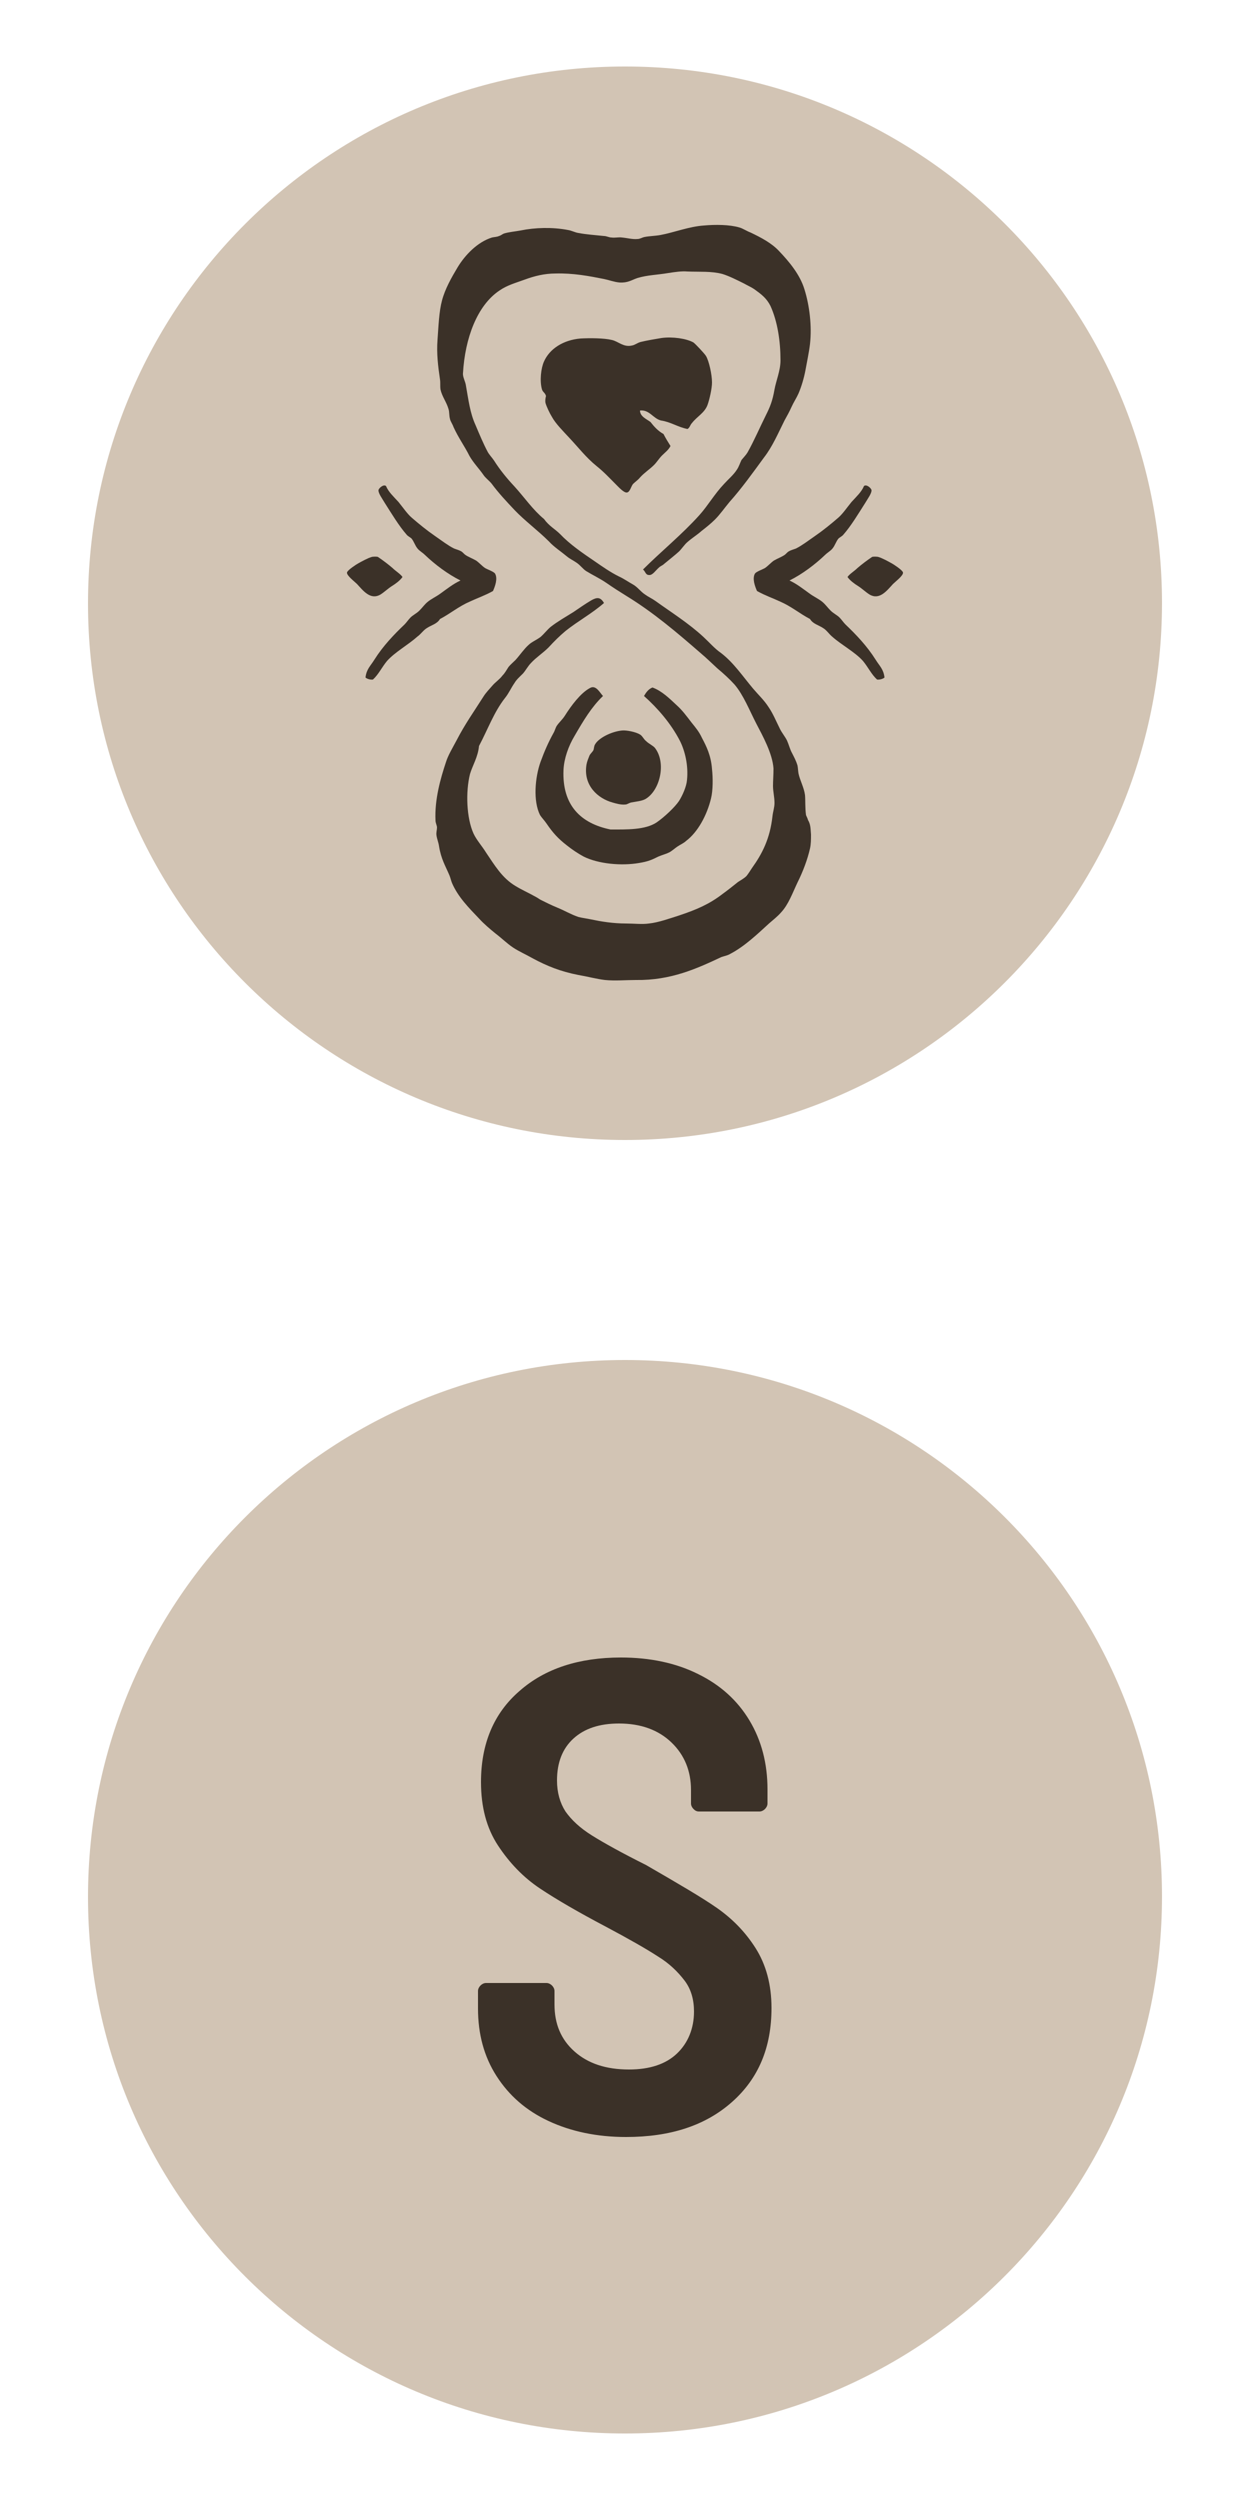
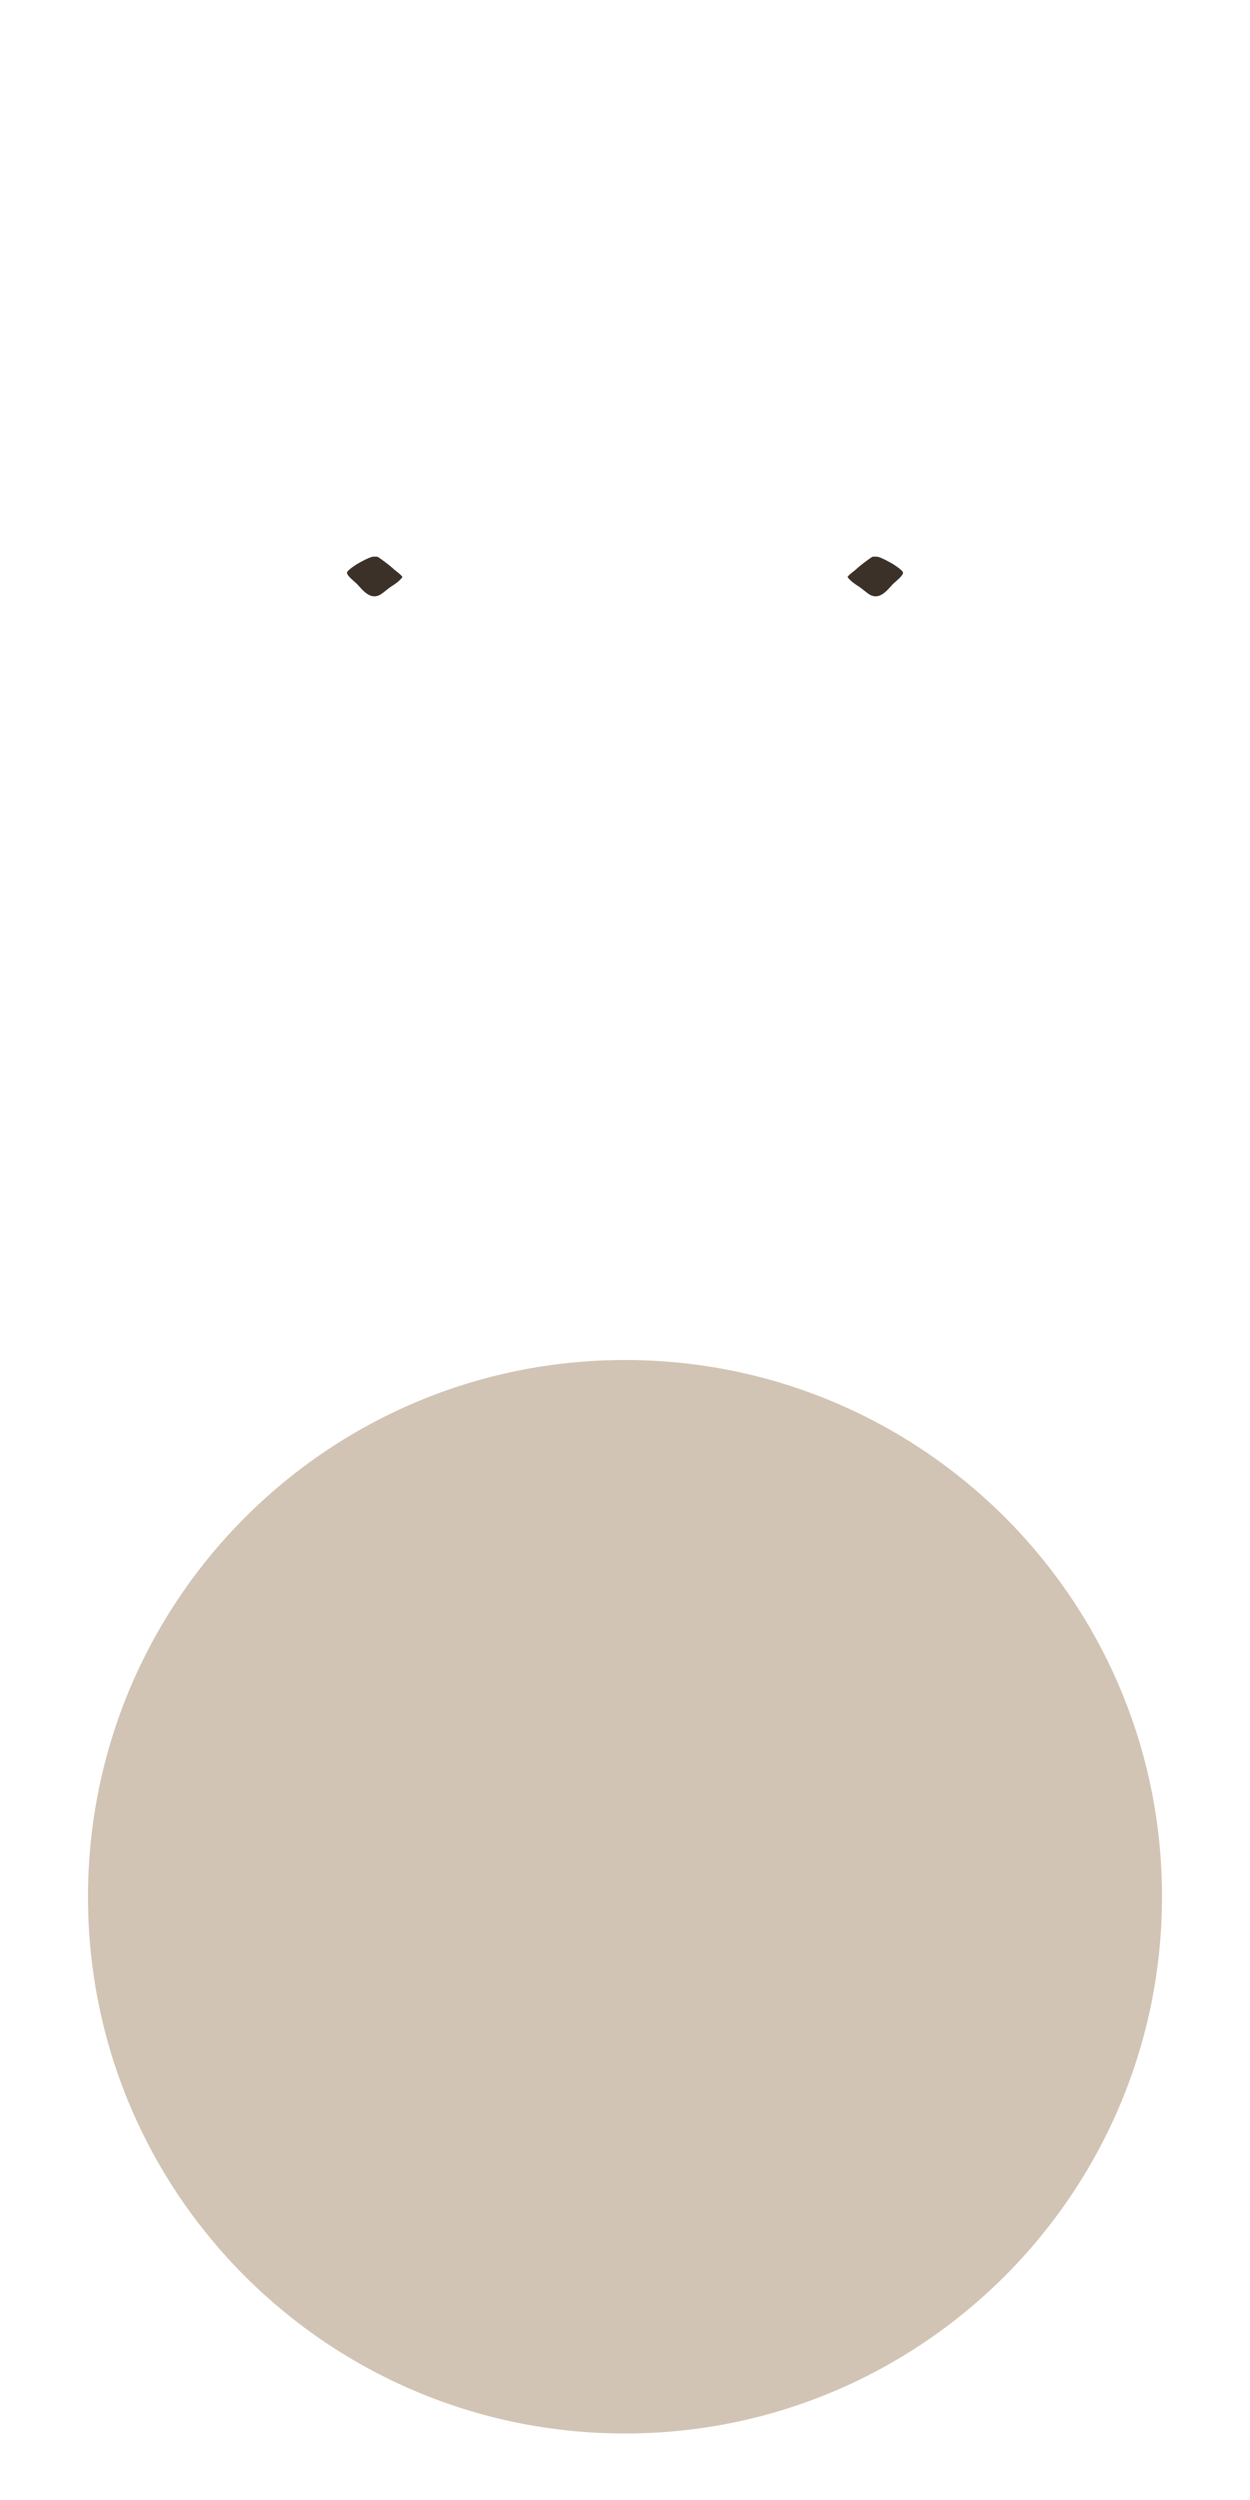
<svg xmlns="http://www.w3.org/2000/svg" version="1.1" id="Vrstva_1" x="0px" y="0px" viewBox="0 0 250 500" style="enable-background:new 0 0 250 500;" xml:space="preserve">
  <style type="text/css">
	.st0{fill:#D2C4B4;}
	.st1{fill:#3B3128;}
</style>
  <g>
    <path class="st0" d="M125,486.7c59.3,0,107.4-48.1,107.4-107.4S184.3,272,125,272C65.7,272,17.6,320,17.6,379.4   S65.7,486.7,125,486.7" />
-     <path class="st1" d="M109.7,424.2c-4.5-2.1-7.9-5.1-10.4-9c-2.5-3.9-3.7-8.4-3.7-13.5v-3.5c0-0.4,0.2-0.8,0.5-1.1   c0.3-0.3,0.7-0.5,1.1-0.5h12.1c0.4,0,0.8,0.2,1.1,0.5c0.3,0.3,0.5,0.7,0.5,1.1v2.7c0,3.9,1.3,7,4,9.4c2.7,2.4,6.3,3.6,10.9,3.6   c4.2,0,7.4-1.1,9.6-3.2c2.2-2.1,3.4-5,3.4-8.4c0-2.4-0.6-4.5-1.9-6.2c-1.3-1.7-3-3.4-5.3-4.8c-2.3-1.5-5.8-3.5-10.5-6   c-5.5-2.9-9.8-5.4-13.1-7.6c-3.3-2.2-6.1-5.1-8.4-8.6c-2.3-3.5-3.4-7.7-3.4-12.7c0-7.7,2.6-13.8,7.7-18.2   c5.1-4.5,11.9-6.7,20.3-6.7c5.8,0,11,1.1,15.4,3.3c4.5,2.2,7.9,5.3,10.3,9.3c2.4,4,3.6,8.6,3.6,13.8v2.8c0,0.4-0.2,0.8-0.5,1.1   c-0.3,0.3-0.7,0.5-1.1,0.5h-12.1c-0.5,0-0.8-0.2-1.1-0.5c-0.3-0.3-0.5-0.7-0.5-1.1V358c0-3.8-1.3-7-3.9-9.5   c-2.6-2.5-6.1-3.8-10.5-3.8c-3.9,0-6.9,1-9.1,3c-2.2,2-3.3,4.8-3.3,8.4c0,2.4,0.6,4.5,1.7,6.2c1.2,1.7,2.9,3.3,5.3,4.8   c2.4,1.5,6,3.5,10.8,5.9c6.4,3.7,11.2,6.5,14.2,8.6c3,2.1,5.6,4.7,7.7,8c2.1,3.3,3.2,7.3,3.2,12c0,7.9-2.6,14.1-7.9,18.8   c-5.3,4.7-12.3,7-21.2,7C119.4,427.4,114.2,426.3,109.7,424.2" />
-     <path class="st0" d="M125,228c59.3,0,107.4-48.1,107.4-107.4S184.3,13.3,125,13.3c-59.3,0-107.4,48.1-107.4,107.4S65.7,228,125,228   " />
-     <path class="st1" d="M128,146.9c-0.8-0.5-2.7-0.9-3.6-0.8c-2.1,0.2-4.7,1.5-5.4,2.8c-0.2,0.3-0.2,0.8-0.3,1.1   c-0.2,0.4-0.6,0.7-0.8,1.1c-0.2,0.5-0.5,1.2-0.6,1.8c-0.7,4.2,2.3,6.8,5.2,7.6c0.7,0.2,1.7,0.5,2.6,0.4c0.3,0,0.7-0.3,1.1-0.4   c1.1-0.2,2.2-0.3,2.9-0.7c2.9-1.7,4.2-7.2,1.9-10.2c-0.4-0.5-1.2-0.8-1.8-1.4C128.7,147.8,128.5,147.2,128,146.9 M114.9,147.2   c1.8-3.1,3.4-5.8,5.7-8c-0.6-0.6-1.4-2.3-2.6-1.6c-1.9,1-3.8,3.6-5,5.5c-0.5,0.8-1.2,1.4-1.6,2c-0.3,0.4-0.4,1-0.7,1.5   c-1,1.8-1.8,3.6-2.6,5.8c-1.1,3.1-1.5,7.8-0.1,10.6c0.3,0.5,0.9,1.1,1.3,1.7c1.3,1.9,2.3,3,4.1,4.4c1,0.8,2.2,1.6,3.3,2.2   c3,1.5,7.6,1.9,11.1,1.3c1.8-0.3,2.5-0.6,3.9-1.3c0.7-0.3,1.5-0.5,2.1-0.8c0.6-0.3,1.1-0.8,1.7-1.2c0.6-0.4,1.3-0.7,1.7-1.1   c2.4-1.8,4.2-5.2,5-8.5c0.4-1.6,0.4-4.1,0.2-5.9c-0.2-2.7-1.1-4.5-2-6.2c-0.6-1.3-1.3-2.1-2.1-3.1c-1-1.3-1.8-2.4-2.9-3.4   c-1.5-1.4-3-2.9-4.9-3.6c-0.8,0.3-1.3,1-1.7,1.7c2.7,2.4,5.4,5.5,7.2,9c1,2,1.7,4.9,1.4,7.8c-0.1,1.3-0.9,3.1-1.6,4.2   c-0.8,1.2-2.9,3.2-4.5,4.3c-2.3,1.5-5.9,1.4-9.2,1.4c-5.9-1.2-9.7-4.8-9.4-11.9C112.8,151.7,113.7,149.2,114.9,147.2 M109.1,80.6   c0.2,0.7,0.8,2,1.3,2.8c0.7,1.3,2.2,2.8,3.4,4.1c1.8,1.9,3.4,4,5.5,5.7c1.5,1.2,2.5,2.3,3.9,3.7c0.6,0.6,1.6,1.7,2.2,1.6   c0.6-0.1,0.8-1.2,1.2-1.7c0.4-0.4,1-0.8,1.4-1.3c0.9-1,1.9-1.6,2.8-2.5c0.6-0.6,1-1.3,1.6-1.9c0.6-0.6,1.3-1.1,1.7-1.9   c-0.5-0.8-1-1.6-1.4-2.4c-1.1-0.6-1.9-1.5-2.6-2.4c-0.8-0.6-2.1-1.1-2.1-2.3c1.9-0.2,2.6,1.6,4.2,2c2,0.3,3.3,1.3,5.3,1.7   c0.5-0.3,0.5-0.8,0.9-1.2c1-1.3,2.5-2,3.1-3.6c0.4-1.1,0.9-3.3,0.9-4.5c0-1.6-0.6-4.3-1.2-5.3c-0.3-0.5-2.1-2.4-2.5-2.7   c-1.4-0.8-4.2-1.2-6.4-0.9c-1.2,0.2-3,0.5-4.2,0.8c-0.7,0.2-1.1,0.6-1.7,0.7c-1.7,0.4-2.7-0.8-4-1.1c-1.6-0.4-4.5-0.4-6.3-0.3   c-3.5,0.3-6.2,2.1-7.3,4.6c-0.6,1.3-0.9,3.9-0.4,5.6c0.2,0.6,0.6,0.6,0.8,1.3C109.1,79.6,109,80.1,109.1,80.6 M162.2,166.9   c0,1,0,1.9-0.2,2.8c-0.5,2.2-1.4,4.6-2.5,6.8c-1,2.1-1.8,4.4-3.3,6c-0.7,0.8-1.6,1.5-2.4,2.2c-2.3,2.1-4.9,4.6-7.8,6.1   c-0.5,0.3-1.1,0.4-1.7,0.6c-4.9,2.3-10.1,4.7-17.1,4.6c-2,0-4.2,0.2-6.2,0c-1.7-0.2-3.5-0.7-5.3-1c-3.6-0.7-6.3-1.8-9.1-3.3   c-1.4-0.8-2.8-1.4-4-2.2c-1.2-0.8-2.3-1.9-3.5-2.8c-1.1-0.9-2.3-1.9-3.3-3c-2-2.1-4.2-4.3-5.4-7.1c-0.2-0.5-0.3-1-0.5-1.5   c-0.8-1.9-1.7-3.3-2.1-5.9c-0.1-0.7-0.4-1.4-0.5-2.1c-0.1-0.6,0.1-1.1,0.1-1.6c0-0.4-0.3-0.9-0.3-1.4c-0.2-4.2,1-8.4,2.1-11.7   c0.4-1.3,1.3-2.8,2.1-4.3c1.7-3.3,3.5-5.8,5.4-8.8c0.5-0.8,1.2-1.5,1.8-2.2c0.6-0.7,1.4-1.2,2-2c0.5-0.5,0.8-1.1,1.2-1.7   c0.4-0.5,0.9-0.9,1.4-1.4c0.9-1,1.7-2.2,2.6-3c0.6-0.6,1.6-1,2.4-1.6c0.7-0.6,1.3-1.4,2-2c1.4-1.1,3-2,4.6-3   c0.9-0.6,2.3-1.6,3.5-2.3c1.2-0.7,1.9-0.7,2.6,0.5c-2.4,2.1-5.2,3.6-7.7,5.6c-1.2,1-2.3,2.1-3.4,3.3c-1.1,1.1-2.5,2-3.5,3.1   c-0.6,0.6-1,1.4-1.6,2.1c-0.6,0.6-1.3,1.2-1.7,1.9c-0.7,1-1.1,2-1.9,3c-2.2,2.8-3.4,6.2-5.2,9.6c-0.2,2.2-1.3,3.9-1.8,5.6   c-0.9,3.6-0.7,8.8,0.7,11.9c0.6,1.3,1.7,2.5,2.5,3.8c1.7,2.5,3.2,5.1,5.9,6.7c1.3,0.8,2.7,1.4,4.1,2.2c0.4,0.2,0.6,0.4,1,0.6   c1,0.5,2,1,3.2,1.5c1.5,0.6,2.8,1.4,4.3,1.9c0.8,0.2,1.7,0.3,2.6,0.5c1.9,0.4,4.3,0.8,6.9,0.8c1.6,0,3.2,0.2,4.6,0   c1.9-0.2,4.1-1,6-1.6c3.6-1.2,6.1-2.3,8.7-4.3c1.1-0.8,2.1-1.6,3.1-2.4c0.6-0.4,1.2-0.7,1.7-1.2c0.4-0.5,0.7-1,1.1-1.6   c2-2.8,3.6-5.8,4.1-10.4c0.1-0.9,0.4-1.7,0.4-2.6c0-1.2-0.3-2.3-0.3-3.4c0-1,0.1-2.2,0.1-3.5c-0.2-3-2.2-6.6-3.4-8.9   c-1.4-2.7-2.6-5.8-4.4-7.9c-1-1.1-2.2-2.2-3.4-3.2c-1.1-1-2.2-2.1-3.4-3.1c-4.6-4-9.4-8.1-14.8-11.4c-1.3-0.8-2.7-1.7-4-2.6   c-1.3-0.9-2.8-1.6-4.1-2.4c-0.6-0.4-1.1-1.1-1.8-1.6c-0.7-0.5-1.4-0.8-2-1.3c-1.2-1-2.6-1.9-3.6-3c-2.2-2.2-4.8-4.1-6.9-6.3   c-1.6-1.7-3.2-3.4-4.6-5.3c-0.5-0.6-1.2-1.1-1.6-1.7c-0.9-1.3-2-2.4-2.8-3.8c-1-2-2.2-3.6-3.2-5.8c-0.2-0.6-0.6-1.1-0.7-1.6   c-0.2-0.7-0.1-1.4-0.3-2c-0.4-1.4-1.3-2.5-1.6-3.9c-0.1-0.7,0-1.4-0.1-2c-0.4-2.7-0.7-5.2-0.5-7.9c0.2-2.7,0.3-5.7,0.9-7.9   c0.6-2.3,1.9-4.6,3.1-6.6c1.5-2.5,4-5.1,6.9-6c0.4-0.1,1-0.1,1.4-0.3c0.4-0.1,0.7-0.4,1-0.5c1-0.3,2.2-0.4,3.3-0.6   c2.9-0.6,6.4-0.7,9.5-0.1c0.7,0.1,1.4,0.5,2.1,0.6c1.6,0.3,3.2,0.4,5.1,0.6c0.5,0,1,0.3,1.5,0.3c0.7,0.1,1.4-0.1,2.1,0   c1.1,0.1,2.1,0.4,3.1,0.3c0.5,0,0.9-0.3,1.4-0.4c1-0.2,2.1-0.2,3.2-0.4c2.7-0.5,5.7-1.7,8.7-1.9c2.2-0.2,5.1-0.2,7.1,0.4   c0.7,0.2,1.4,0.7,2.2,1c2.1,1,4.2,2.1,5.7,3.7c2,2.1,4.2,4.7,5.1,7.7c1,3.2,1.5,7.3,1.1,10.9c-0.2,1.7-0.6,3.5-0.9,5.2   c-0.3,1.6-0.8,3.3-1.4,4.7c-0.4,0.9-1,1.8-1.4,2.7c-0.4,0.9-0.9,1.8-1.4,2.7c-1.3,2.6-2.4,5.2-4.1,7.4c-2.2,3-4.4,6.1-6.9,8.9   c-1,1.2-1.9,2.5-2.9,3.5c-0.8,0.8-1.8,1.6-2.7,2.3c-0.9,0.8-1.9,1.4-2.8,2.2c-0.6,0.5-1.1,1.3-1.7,1.9c-0.9,0.8-1.9,1.6-3,2.5   c-0.3,0.3-0.7,0.4-1,0.7c-0.7,0.6-1.3,1.6-2,1.5c-0.7,0-0.7-0.7-1.2-1.1c3.6-3.6,7.8-7,11.3-10.9c1.7-1.9,3-4.2,4.9-6.2   c0.9-1,1.9-1.8,2.6-2.9c0.4-0.6,0.6-1.3,0.9-1.9c0.4-0.5,0.9-1,1.2-1.5c1.3-2.3,2.5-5.1,3.7-7.5c0.8-1.6,1.3-2.8,1.7-5.1   c0.3-1.7,1.2-3.8,1.2-5.8c0-3.9-0.6-7.8-2-10.9c-0.8-1.6-1.9-2.4-3.3-3.4c-0.6-0.4-1.3-0.7-2-1.1c-1.4-0.7-3-1.5-4.3-1.9   c-2.2-0.6-4.6-0.4-7-0.5c-1.2-0.1-2.5,0.1-3.8,0.3c-2.4,0.4-4.2,0.4-6.2,1c-1.2,0.4-1.9,1-3.6,0.9c-1.1-0.1-2.1-0.5-3.1-0.7   c-3-0.6-6.2-1.2-9.7-1.1c-2.2,0-4.2,0.5-6.1,1.2c-1.9,0.7-3.5,1.1-5.1,2.2c-4.5,3-6.9,9.6-7.3,16.5c-0.1,0.8,0.5,1.7,0.6,2.6   c0.5,2.8,0.8,5.4,1.9,7.8c0.8,1.9,1.6,3.8,2.4,5.3c0.3,0.6,0.9,1.2,1.3,1.8c1.2,1.9,2.6,3.6,4.1,5.2c2,2.2,3.7,4.7,5.9,6.5   c1,1.4,2.2,2,3.2,3c2,2.1,4.5,3.8,7,5.5c1.6,1.1,3,2.1,4.8,3c0.9,0.4,1.9,1.1,2.8,1.6c0.9,0.5,1.5,1.4,2.4,2   c0.7,0.5,1.4,0.8,2.1,1.3c3.2,2.3,6.7,4.5,9.6,7.2c1.2,1.1,2.2,2.3,3.5,3.2c2.5,1.9,4.3,4.6,6.4,7.1c1.1,1.3,2.2,2.3,3.1,3.7   c0.9,1.3,1.5,2.8,2.3,4.4c0.4,0.8,1,1.5,1.4,2.3c0.4,0.9,0.6,1.8,1,2.5c0.4,0.8,0.8,1.5,1.1,2.5c0.1,0.5,0.1,1,0.2,1.6   c0.3,1.4,1.1,2.8,1.3,4.3c0.1,1.2,0,2.5,0.2,4c0.1,0.3,0.3,0.6,0.4,1C162.2,165,162.1,166,162.2,166.9" />
-     <path class="st1" d="M85.4,125.6c0.9-0.6,2-0.8,2.6-1.8c2.1-1.1,3.7-2.5,6-3.5c1.5-0.7,3-1.2,4.6-2.1c0.4-0.9,1-2.5,0.4-3.5   c-0.3-0.4-1.5-0.8-2-1.1c-0.6-0.4-1.2-1.1-1.8-1.5c-0.7-0.4-1.5-0.7-2.1-1.1c-0.3-0.2-0.5-0.5-0.8-0.7c-0.5-0.3-1-0.4-1.5-0.6   c-1.2-0.6-2.5-1.6-3.8-2.5c-1.6-1.1-3.2-2.4-4.7-3.7c-0.9-0.8-1.7-2-2.6-3.1c-1-1.1-2-2-2.5-3.2c-0.5-0.4-1.4,0.4-1.5,0.8   c-0.1,0.6,0.8,1.8,1.2,2.5c1.4,2.2,2.9,4.7,4.4,6.4c0.2,0.3,0.8,0.6,1,0.8c0.5,0.6,0.7,1.4,1.2,2c0.4,0.5,1,0.8,1.5,1.3   c2,1.9,4.5,3.8,7.1,5.1c-1.5,0.7-2.6,1.6-4,2.6c-0.8,0.6-1.9,1.1-2.6,1.7c-0.6,0.5-1,1.1-1.6,1.7c-0.6,0.6-1.3,0.9-1.8,1.4   c-0.4,0.4-0.8,1-1.2,1.4c-2.1,2-4.3,4.3-6,7c-0.8,1.3-1.6,1.9-1.8,3.6c0.3,0.3,1.1,0.5,1.5,0.4c1.1-1,1.8-2.5,2.8-3.7   c1.6-1.8,4.2-3.2,6.1-4.9C84.2,126.8,84.7,126,85.4,125.6" />
    <path class="st1" d="M76.1,118.9c0.8-0.5,1.5-1.2,2.3-1.7c0.8-0.5,1.6-1.1,2.1-1.8c-0.4-0.6-1.4-1.2-2-1.8c-0.8-0.7-2-1.6-2.9-2.2   c-0.1-0.1-1-0.1-1.3,0c-0.7,0.2-2,0.9-2.7,1.3c-0.2,0.1-2.1,1.3-2.2,1.8c-0.1,0.6,1.5,1.8,2,2.3C72.6,118.1,74.1,120.1,76.1,118.9" />
-     <path class="st1" d="M164.6,125.6c-0.9-0.6-2-0.8-2.6-1.8c-2.1-1.1-3.7-2.5-6-3.5c-1.5-0.7-3-1.2-4.6-2.1c-0.4-0.9-1-2.5-0.4-3.5   c0.3-0.4,1.5-0.8,2-1.1c0.6-0.4,1.2-1.1,1.8-1.5c0.7-0.4,1.5-0.7,2.1-1.1c0.3-0.2,0.5-0.5,0.8-0.7c0.5-0.3,1-0.4,1.5-0.6   c1.2-0.6,2.5-1.6,3.8-2.5c1.6-1.1,3.2-2.4,4.7-3.7c0.9-0.8,1.7-2,2.6-3.1c1-1.1,2-2,2.5-3.2c0.5-0.4,1.4,0.4,1.5,0.8   c0.1,0.6-0.8,1.8-1.2,2.5c-1.4,2.2-2.9,4.7-4.4,6.4c-0.2,0.3-0.8,0.6-1,0.8c-0.5,0.6-0.7,1.4-1.2,2c-0.4,0.5-1,0.8-1.5,1.3   c-2,1.9-4.5,3.8-7.1,5.1c1.5,0.7,2.6,1.6,4,2.6c0.8,0.6,1.9,1.1,2.6,1.7c0.6,0.5,1,1.1,1.6,1.7c0.6,0.6,1.3,0.9,1.8,1.4   c0.4,0.4,0.8,1,1.2,1.4c2.1,2,4.3,4.3,6,7c0.8,1.3,1.6,1.9,1.8,3.6c-0.3,0.3-1.1,0.5-1.5,0.4c-1.1-1-1.8-2.5-2.8-3.7   c-1.6-1.8-4.3-3.2-6.2-4.9C165.8,126.8,165.3,126,164.6,125.6" />
    <path class="st1" d="M173.9,118.9c-0.8-0.5-1.5-1.2-2.3-1.7c-0.8-0.5-1.6-1.1-2.1-1.8c0.4-0.6,1.4-1.2,2-1.8c0.8-0.7,2-1.6,2.9-2.2   c0.1-0.1,1-0.1,1.3,0c0.7,0.2,2,0.9,2.7,1.3c0.2,0.1,2.1,1.3,2.2,1.8c0.1,0.6-1.5,1.8-2,2.3C177.4,118.1,175.9,120.1,173.9,118.9" />
  </g>
</svg>